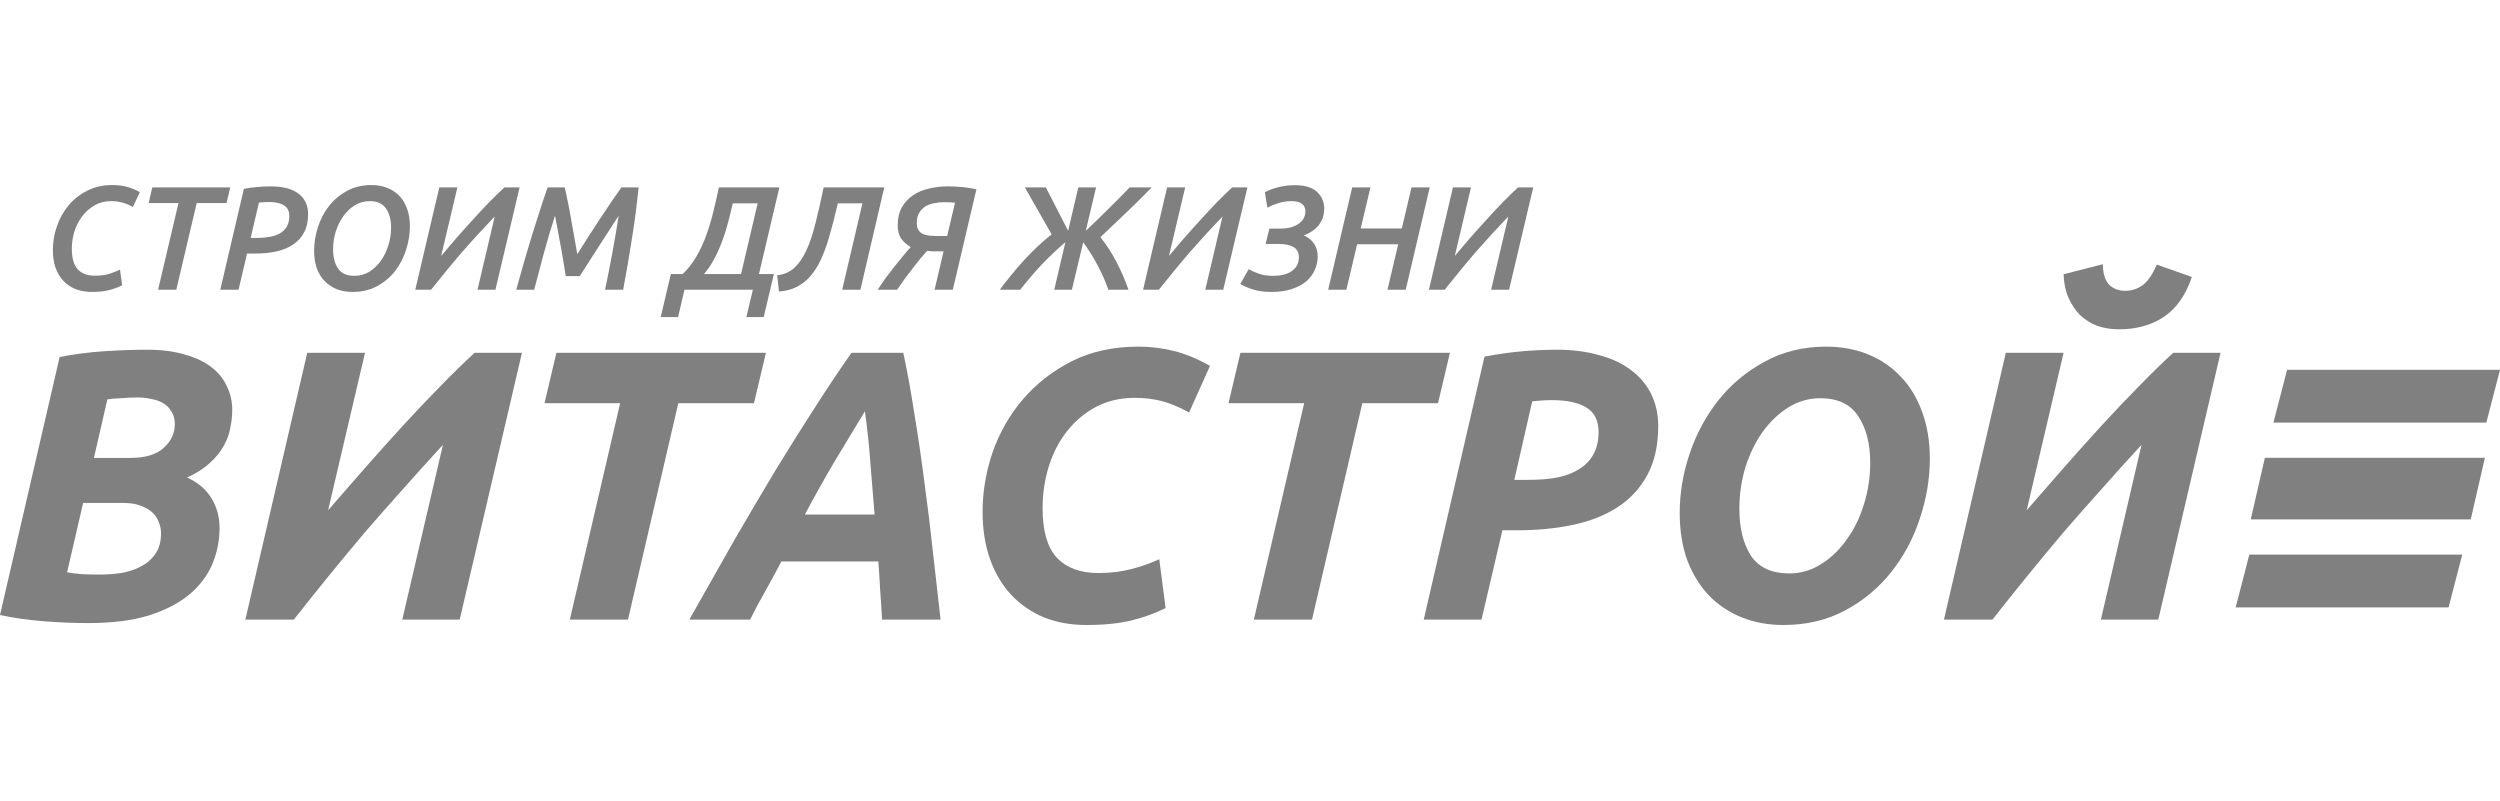
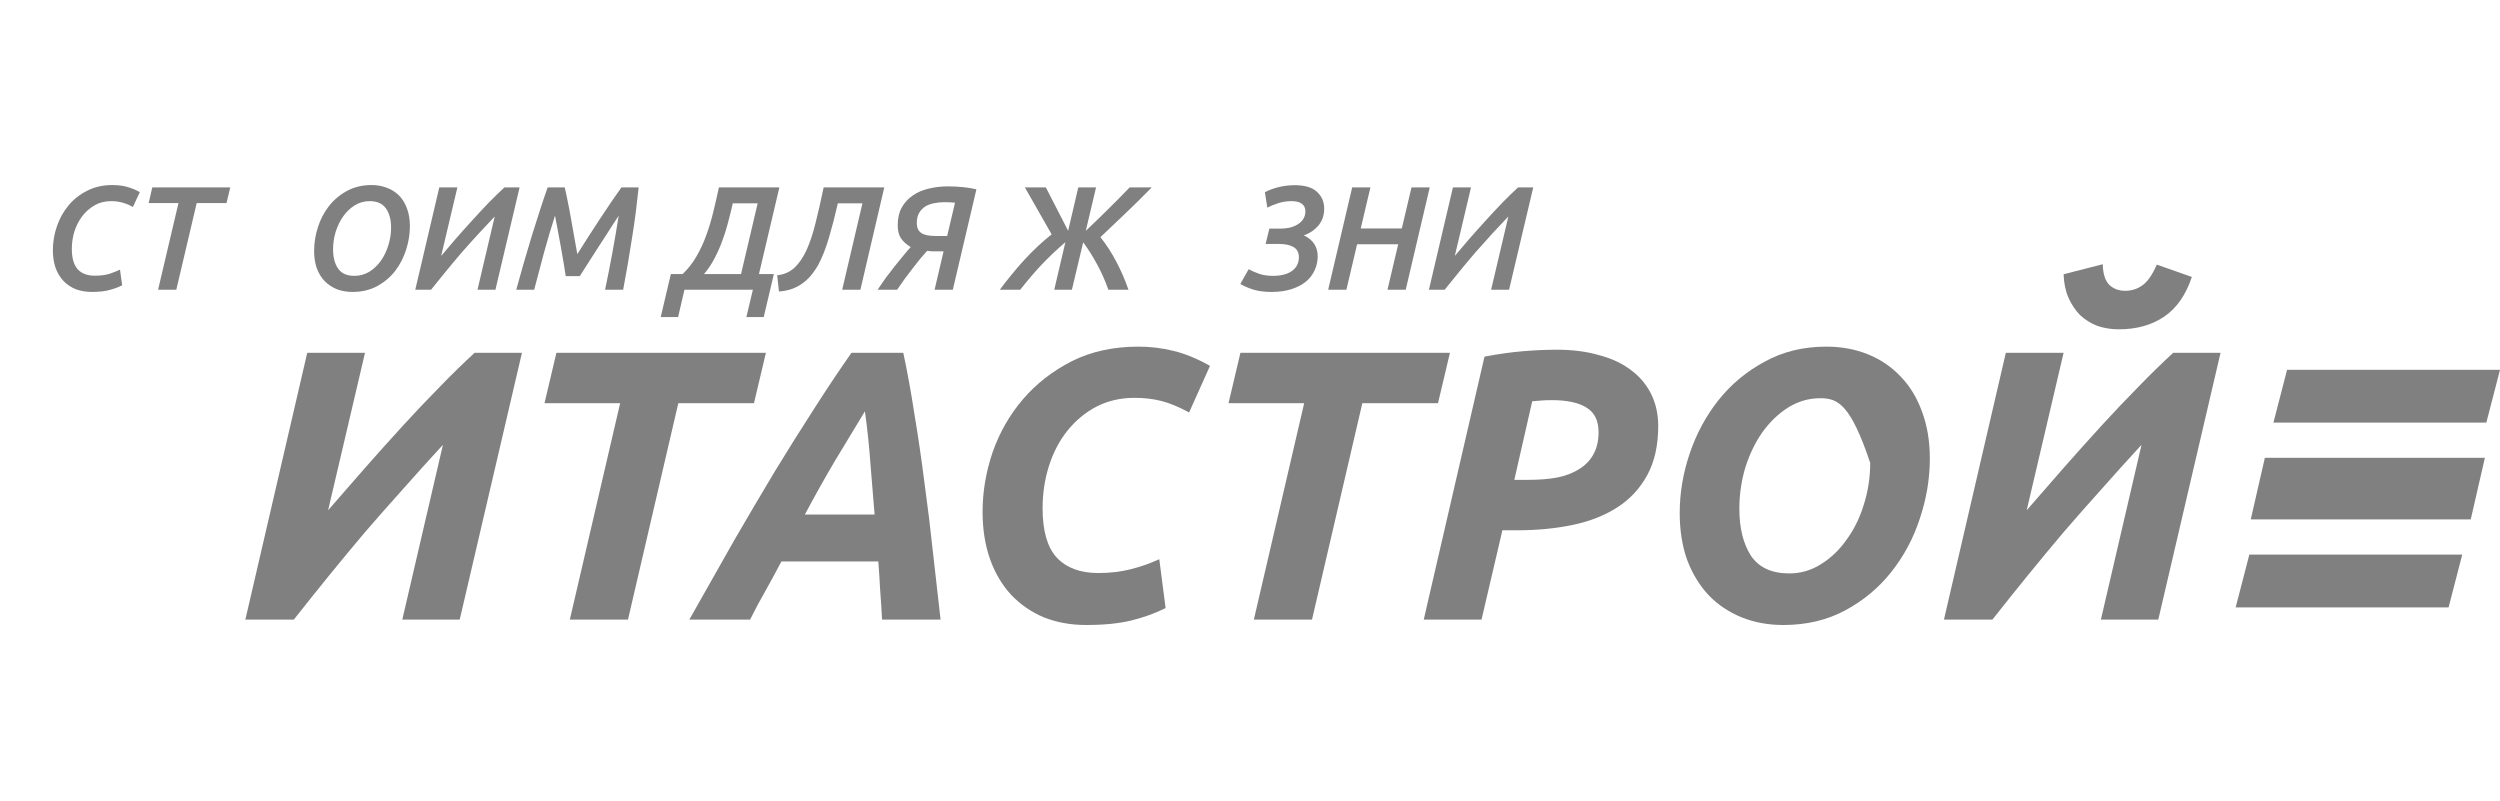
<svg xmlns="http://www.w3.org/2000/svg" width="156" height="50" viewBox="0 0 156 50" fill="none">
-   <path d="M5.513 38.88C4.582 38.88 3.629 38.84 2.652 38.76C1.675 38.68 0.791 38.551 0 38.375L3.722 22.278C4.606 22.102 5.528 21.982 6.49 21.918C7.467 21.854 8.358 21.822 9.165 21.822C10.095 21.822 10.894 21.926 11.561 22.134C12.243 22.326 12.793 22.591 13.212 22.927C13.646 23.263 13.964 23.664 14.166 24.128C14.383 24.577 14.492 25.057 14.492 25.57C14.492 25.922 14.453 26.291 14.375 26.675C14.313 27.059 14.174 27.444 13.957 27.828C13.755 28.197 13.468 28.549 13.096 28.885C12.739 29.222 12.266 29.526 11.677 29.798C12.375 30.119 12.887 30.559 13.212 31.12C13.538 31.664 13.701 32.273 13.701 32.946C13.701 33.714 13.553 34.459 13.259 35.18C12.964 35.885 12.491 36.517 11.84 37.078C11.188 37.623 10.343 38.063 9.304 38.399C8.265 38.72 7.002 38.88 5.513 38.88ZM5.187 31.384L4.187 35.709C4.435 35.757 4.745 35.797 5.117 35.829C5.505 35.845 5.862 35.853 6.187 35.853C6.653 35.853 7.11 35.821 7.56 35.757C8.025 35.676 8.436 35.54 8.793 35.348C9.165 35.156 9.467 34.892 9.7 34.555C9.932 34.219 10.049 33.786 10.049 33.258C10.049 33.034 10.002 32.809 9.909 32.585C9.832 32.361 9.7 32.161 9.514 31.985C9.328 31.808 9.08 31.664 8.769 31.552C8.475 31.44 8.118 31.384 7.699 31.384H5.187ZM5.862 28.573H8.141C9.072 28.573 9.762 28.365 10.212 27.948C10.677 27.532 10.909 27.035 10.909 26.459C10.909 26.154 10.84 25.898 10.7 25.69C10.576 25.466 10.405 25.29 10.188 25.161C9.971 25.033 9.723 24.945 9.444 24.897C9.165 24.833 8.878 24.801 8.583 24.801C8.258 24.801 7.909 24.817 7.537 24.849C7.164 24.865 6.885 24.889 6.699 24.921L5.862 28.573Z" fill="#808080" />
  <path d="M15.31 38.664L19.172 22.014H22.777L20.474 31.84C21.234 30.976 22.002 30.095 22.777 29.198C23.568 28.301 24.351 27.428 25.127 26.579C25.902 25.73 26.67 24.921 27.429 24.152C28.189 23.367 28.918 22.655 29.616 22.014H32.57L28.686 38.664H25.103L27.639 27.756C26.755 28.717 25.91 29.654 25.103 30.567C24.297 31.464 23.514 32.353 22.754 33.234C22.01 34.115 21.273 35.004 20.544 35.901C19.815 36.798 19.079 37.719 18.334 38.664H15.31Z" fill="#808080" />
  <path d="M47.793 22.014L47.048 25.161H42.326L39.186 38.664H35.557L38.697 25.161H33.976L34.72 22.014H47.793Z" fill="#808080" />
  <path d="M55.04 38.664C55.009 38.039 54.97 37.43 54.923 36.838C54.892 36.229 54.854 35.628 54.807 35.036H48.759C48.449 35.628 48.123 36.229 47.782 36.838C47.441 37.43 47.115 38.039 46.805 38.664H43.014C44.022 36.87 44.96 35.212 45.828 33.69C46.712 32.169 47.557 30.735 48.364 29.39C49.186 28.044 49.984 26.771 50.76 25.57C51.535 24.352 52.326 23.167 53.132 22.014H56.365C56.614 23.167 56.846 24.449 57.063 25.858C57.296 27.252 57.505 28.685 57.691 30.159C57.893 31.616 58.071 33.082 58.226 34.555C58.397 36.013 58.552 37.382 58.692 38.664H55.04ZM53.97 25.666C53.318 26.739 52.675 27.804 52.039 28.861C51.419 29.918 50.814 31 50.225 32.105H54.574C54.497 31.128 54.412 30.087 54.319 28.981C54.241 27.876 54.125 26.771 53.97 25.666Z" fill="#808080" />
  <path d="M72.734 37.943C72.099 38.263 71.393 38.52 70.618 38.712C69.842 38.904 68.897 39 67.78 39C66.819 39 65.935 38.84 65.128 38.52C64.337 38.183 63.655 37.711 63.081 37.102C62.523 36.493 62.089 35.757 61.779 34.892C61.468 34.011 61.313 33.026 61.313 31.936C61.313 30.687 61.523 29.446 61.941 28.213C62.376 26.979 63.004 25.882 63.826 24.921C64.663 23.944 65.679 23.151 66.873 22.543C68.082 21.934 69.47 21.63 71.037 21.63C71.781 21.63 72.51 21.718 73.223 21.894C73.952 22.07 74.712 22.382 75.503 22.831L74.2 25.738C73.549 25.386 72.967 25.145 72.455 25.017C71.944 24.889 71.393 24.825 70.804 24.825C69.92 24.825 69.121 25.009 68.408 25.378C67.71 25.746 67.105 26.25 66.594 26.891C66.097 27.516 65.718 28.245 65.454 29.078C65.19 29.91 65.058 30.791 65.058 31.72C65.058 33.13 65.353 34.155 65.942 34.795C66.547 35.436 67.408 35.757 68.524 35.757C69.269 35.757 69.951 35.676 70.571 35.516C71.207 35.356 71.796 35.148 72.339 34.892L72.734 37.943Z" fill="#808080" />
  <path d="M90.476 22.014L89.731 25.161H85.009L81.869 38.664H78.24L81.38 25.161H76.659L77.403 22.014H90.476Z" fill="#808080" />
  <path d="M97.146 21.822C98.123 21.822 98.999 21.934 99.774 22.158C100.565 22.366 101.232 22.679 101.775 23.095C102.317 23.496 102.736 23.992 103.031 24.585C103.325 25.177 103.473 25.842 103.473 26.579C103.473 27.78 103.248 28.797 102.798 29.63C102.348 30.463 101.728 31.136 100.937 31.648C100.146 32.161 99.216 32.529 98.146 32.753C97.076 32.978 95.913 33.09 94.657 33.09H93.749L92.447 38.664H88.841L92.633 22.254C93.47 22.094 94.261 21.982 95.006 21.918C95.766 21.854 96.479 21.822 97.146 21.822ZM96.843 24.969C96.58 24.969 96.355 24.977 96.169 24.993C95.983 25.009 95.796 25.025 95.61 25.041L94.494 29.942H95.401C96.052 29.942 96.642 29.894 97.169 29.798C97.712 29.686 98.169 29.51 98.541 29.27C98.929 29.029 99.224 28.725 99.425 28.357C99.642 27.972 99.751 27.508 99.751 26.963C99.751 26.242 99.495 25.73 98.983 25.426C98.487 25.121 97.774 24.969 96.843 24.969Z" fill="#808080" />
-   <path d="M113.584 24.849C112.87 24.849 112.203 25.041 111.583 25.426C110.978 25.81 110.443 26.323 109.978 26.963C109.528 27.604 109.172 28.341 108.908 29.174C108.66 30.006 108.536 30.863 108.536 31.744C108.536 32.946 108.776 33.923 109.257 34.675C109.753 35.412 110.552 35.781 111.653 35.781C112.366 35.781 113.025 35.588 113.63 35.204C114.25 34.82 114.785 34.307 115.235 33.666C115.7 33.026 116.057 32.297 116.305 31.48C116.569 30.647 116.701 29.782 116.701 28.885C116.701 27.684 116.452 26.715 115.956 25.978C115.475 25.225 114.685 24.849 113.584 24.849ZM111.281 39C110.335 39 109.466 38.84 108.675 38.52C107.885 38.199 107.202 37.743 106.629 37.15C106.055 36.541 105.605 35.805 105.279 34.94C104.969 34.075 104.814 33.098 104.814 32.009C104.814 30.759 105.023 29.518 105.442 28.285C105.861 27.051 106.458 25.946 107.233 24.969C108.024 23.976 108.986 23.175 110.118 22.567C111.25 21.942 112.529 21.63 113.956 21.63C114.902 21.63 115.77 21.79 116.561 22.11C117.352 22.43 118.034 22.895 118.608 23.504C119.182 24.096 119.624 24.825 119.934 25.69C120.259 26.555 120.422 27.532 120.422 28.621C120.422 29.87 120.213 31.12 119.794 32.369C119.391 33.602 118.794 34.715 118.003 35.709C117.228 36.685 116.274 37.478 115.142 38.087C114.01 38.696 112.723 39 111.281 39Z" fill="#808080" />
+   <path d="M113.584 24.849C112.87 24.849 112.203 25.041 111.583 25.426C110.978 25.81 110.443 26.323 109.978 26.963C109.528 27.604 109.172 28.341 108.908 29.174C108.66 30.006 108.536 30.863 108.536 31.744C108.536 32.946 108.776 33.923 109.257 34.675C109.753 35.412 110.552 35.781 111.653 35.781C112.366 35.781 113.025 35.588 113.63 35.204C114.25 34.82 114.785 34.307 115.235 33.666C115.7 33.026 116.057 32.297 116.305 31.48C116.569 30.647 116.701 29.782 116.701 28.885C115.475 25.225 114.685 24.849 113.584 24.849ZM111.281 39C110.335 39 109.466 38.84 108.675 38.52C107.885 38.199 107.202 37.743 106.629 37.15C106.055 36.541 105.605 35.805 105.279 34.94C104.969 34.075 104.814 33.098 104.814 32.009C104.814 30.759 105.023 29.518 105.442 28.285C105.861 27.051 106.458 25.946 107.233 24.969C108.024 23.976 108.986 23.175 110.118 22.567C111.25 21.942 112.529 21.63 113.956 21.63C114.902 21.63 115.77 21.79 116.561 22.11C117.352 22.43 118.034 22.895 118.608 23.504C119.182 24.096 119.624 24.825 119.934 25.69C120.259 26.555 120.422 27.532 120.422 28.621C120.422 29.87 120.213 31.12 119.794 32.369C119.391 33.602 118.794 34.715 118.003 35.709C117.228 36.685 116.274 37.478 115.142 38.087C114.01 38.696 112.723 39 111.281 39Z" fill="#808080" />
  <path d="M121.302 38.664L125.164 22.014H128.769L126.466 31.84C127.226 30.976 127.994 30.095 128.769 29.198C129.56 28.301 130.343 27.428 131.118 26.579C131.894 25.73 132.661 24.921 133.421 24.152C134.181 23.367 134.91 22.655 135.608 22.014H138.562L134.677 38.664H131.095L133.631 27.756C132.747 28.717 131.902 29.654 131.095 30.567C130.289 31.464 129.506 32.353 128.746 33.234C128.002 34.115 127.265 35.004 126.536 35.901C125.807 36.798 125.071 37.719 124.326 38.664H121.302ZM132.212 20.549C131.731 20.549 131.281 20.476 130.863 20.332C130.459 20.172 130.103 19.948 129.793 19.66C129.498 19.355 129.258 18.995 129.072 18.578C128.885 18.146 128.785 17.657 128.769 17.113L131.212 16.488C131.227 17.097 131.367 17.529 131.63 17.785C131.894 18.026 132.22 18.146 132.607 18.146C133.01 18.146 133.367 18.034 133.677 17.81C134.003 17.585 134.305 17.153 134.584 16.512L136.771 17.281C136.399 18.402 135.825 19.227 135.05 19.756C134.274 20.284 133.328 20.549 132.212 20.549Z" fill="#808080" />
  <path d="M7.623 17.802C7.425 17.907 7.172 18.002 6.865 18.088C6.558 18.174 6.185 18.217 5.745 18.217C5.36 18.217 5.017 18.158 4.716 18.042C4.415 17.919 4.16 17.744 3.949 17.517C3.738 17.289 3.576 17.016 3.461 16.697C3.353 16.377 3.299 16.018 3.299 15.619C3.299 15.103 3.383 14.602 3.552 14.117C3.72 13.626 3.964 13.19 4.283 12.809C4.602 12.428 4.99 12.124 5.448 11.897C5.905 11.664 6.423 11.547 7 11.547C7.38 11.547 7.708 11.59 7.984 11.676C8.267 11.762 8.514 11.866 8.725 11.989L8.291 12.919C8.099 12.803 7.891 12.714 7.669 12.652C7.452 12.585 7.205 12.551 6.928 12.551C6.549 12.551 6.209 12.637 5.908 12.809C5.607 12.981 5.348 13.208 5.132 13.491C4.921 13.767 4.758 14.083 4.644 14.44C4.536 14.796 4.482 15.158 4.482 15.527C4.482 16.098 4.602 16.522 4.843 16.798C5.089 17.068 5.448 17.203 5.917 17.203C6.278 17.203 6.585 17.163 6.838 17.084C7.091 16.998 7.307 16.912 7.488 16.826L7.623 17.802Z" fill="#808080" />
  <path d="M14.369 11.694L14.134 12.671H12.274L11.001 18.079H9.864L11.137 12.671H9.277L9.503 11.694H14.369Z" fill="#808080" />
-   <path d="M16.897 11.63C17.649 11.63 18.224 11.78 18.622 12.081C19.025 12.382 19.227 12.812 19.227 13.371C19.227 13.813 19.142 14.191 18.974 14.504C18.811 14.811 18.582 15.063 18.288 15.259C17.999 15.456 17.649 15.6 17.24 15.693C16.837 15.778 16.392 15.822 15.904 15.822H15.416L14.884 18.079H13.746L15.218 11.786C15.507 11.725 15.796 11.685 16.085 11.667C16.373 11.642 16.644 11.63 16.897 11.63ZM16.789 12.606C16.674 12.606 16.566 12.609 16.464 12.616C16.361 12.622 16.259 12.631 16.157 12.643L15.642 14.845H16.103C16.355 14.845 16.599 14.823 16.834 14.78C17.069 14.738 17.276 14.667 17.457 14.569C17.637 14.464 17.782 14.326 17.89 14.154C17.999 13.976 18.053 13.752 18.053 13.482C18.053 13.168 17.938 12.944 17.71 12.809C17.487 12.674 17.18 12.606 16.789 12.606Z" fill="#808080" />
  <path d="M23.068 12.551C22.725 12.551 22.412 12.64 22.129 12.818C21.852 12.99 21.614 13.217 21.416 13.5C21.217 13.783 21.06 14.105 20.946 14.467C20.838 14.823 20.784 15.186 20.784 15.554C20.784 16.058 20.889 16.46 21.099 16.761C21.31 17.062 21.647 17.213 22.111 17.213C22.454 17.213 22.767 17.127 23.05 16.955C23.332 16.776 23.573 16.546 23.772 16.264C23.971 15.981 24.124 15.662 24.232 15.306C24.347 14.943 24.404 14.578 24.404 14.209C24.404 13.706 24.296 13.303 24.079 13.002C23.868 12.701 23.531 12.551 23.068 12.551ZM21.993 18.217C21.644 18.217 21.322 18.162 21.027 18.051C20.738 17.934 20.486 17.768 20.269 17.553C20.058 17.338 19.893 17.071 19.772 16.752C19.658 16.433 19.601 16.067 19.601 15.656C19.601 15.164 19.679 14.673 19.836 14.182C19.992 13.69 20.221 13.251 20.522 12.864C20.829 12.471 21.205 12.155 21.65 11.915C22.096 11.67 22.607 11.547 23.185 11.547C23.534 11.547 23.856 11.605 24.151 11.722C24.446 11.832 24.699 11.995 24.91 12.21C25.12 12.425 25.283 12.692 25.397 13.012C25.517 13.331 25.578 13.697 25.578 14.108C25.578 14.599 25.499 15.091 25.343 15.582C25.186 16.073 24.958 16.515 24.657 16.909C24.356 17.296 23.98 17.612 23.528 17.858C23.083 18.097 22.571 18.217 21.993 18.217Z" fill="#808080" />
  <path d="M25.913 18.079L27.412 11.694H28.541L27.529 15.969C27.8 15.643 28.101 15.29 28.432 14.909C28.769 14.523 29.112 14.139 29.461 13.758C29.811 13.371 30.157 12.999 30.5 12.643C30.849 12.287 31.174 11.971 31.475 11.694H32.423L30.915 18.079H29.796L30.87 13.509C30.545 13.847 30.205 14.209 29.85 14.596C29.5 14.977 29.151 15.367 28.802 15.766C28.459 16.165 28.125 16.565 27.8 16.964C27.475 17.357 27.174 17.729 26.897 18.079H25.913Z" fill="#808080" />
  <path d="M35.238 11.694C35.292 11.909 35.352 12.189 35.419 12.533C35.491 12.87 35.56 13.233 35.626 13.62C35.699 14.007 35.768 14.397 35.834 14.79C35.906 15.183 35.969 15.539 36.024 15.858C36.228 15.533 36.454 15.177 36.701 14.79C36.953 14.403 37.203 14.019 37.45 13.638C37.703 13.257 37.944 12.898 38.172 12.56C38.407 12.216 38.609 11.928 38.777 11.694H39.852C39.803 12.161 39.746 12.659 39.68 13.187C39.614 13.715 39.536 14.255 39.445 14.808C39.361 15.361 39.271 15.917 39.174 16.476C39.078 17.028 38.982 17.563 38.886 18.079H37.757C37.913 17.335 38.064 16.574 38.208 15.794C38.353 15.008 38.485 14.231 38.606 13.463C38.503 13.611 38.386 13.789 38.254 13.997C38.121 14.206 37.98 14.427 37.829 14.661C37.679 14.888 37.525 15.124 37.369 15.37C37.212 15.616 37.059 15.855 36.908 16.089C36.764 16.316 36.629 16.528 36.502 16.724C36.376 16.921 36.267 17.09 36.177 17.231H35.301C35.271 17.028 35.229 16.761 35.175 16.43C35.121 16.098 35.06 15.751 34.994 15.389C34.928 15.02 34.862 14.664 34.796 14.32C34.736 13.97 34.681 13.681 34.633 13.454C34.386 14.222 34.155 15.002 33.938 15.794C33.727 16.58 33.526 17.342 33.333 18.079H32.214C32.358 17.55 32.512 17.004 32.674 16.439C32.837 15.874 33.002 15.315 33.171 14.762C33.345 14.203 33.517 13.663 33.685 13.141C33.854 12.619 34.016 12.136 34.173 11.694H35.238Z" fill="#808080" />
  <path d="M41.861 17.102H42.593C42.93 16.783 43.216 16.42 43.45 16.015C43.691 15.604 43.896 15.164 44.064 14.698C44.239 14.225 44.386 13.736 44.507 13.233C44.633 12.723 44.75 12.21 44.859 11.694H48.633L47.359 17.102H48.289L47.657 19.783H46.574L46.98 18.079H42.71L42.313 19.783H41.229L41.861 17.102ZM45.725 12.689C45.635 13.088 45.536 13.491 45.428 13.896C45.325 14.295 45.202 14.685 45.057 15.066C44.919 15.441 44.756 15.803 44.57 16.153C44.389 16.497 44.176 16.813 43.929 17.102H46.24L47.278 12.689H45.725Z" fill="#808080" />
  <path d="M52.281 12.689C52.106 13.457 51.923 14.166 51.73 14.817C51.544 15.462 51.321 16.03 51.062 16.522C50.954 16.718 50.824 16.912 50.674 17.102C50.529 17.292 50.358 17.464 50.159 17.618C49.967 17.771 49.741 17.901 49.482 18.005C49.229 18.103 48.937 18.165 48.606 18.189L48.498 17.176C48.913 17.133 49.265 16.982 49.554 16.724C49.843 16.46 50.096 16.098 50.313 15.637C50.529 15.171 50.719 14.608 50.881 13.951C51.05 13.288 51.221 12.536 51.396 11.694H55.179L53.689 18.079H52.552L53.816 12.689H52.281Z" fill="#808080" />
  <path d="M59.592 12.652C59.526 12.64 59.435 12.631 59.321 12.625C59.206 12.619 59.074 12.616 58.924 12.616C58.707 12.616 58.496 12.637 58.292 12.68C58.087 12.717 57.903 12.784 57.741 12.883C57.584 12.981 57.455 13.116 57.353 13.288C57.256 13.454 57.208 13.666 57.208 13.924C57.208 14.206 57.301 14.412 57.488 14.541C57.675 14.664 57.97 14.725 58.373 14.725H59.104L59.592 12.652ZM56.017 14.053C56.017 13.623 56.101 13.254 56.269 12.947C56.444 12.64 56.676 12.388 56.965 12.192C57.253 11.995 57.584 11.854 57.958 11.768C58.337 11.676 58.731 11.63 59.14 11.63C59.465 11.63 59.781 11.645 60.088 11.676C60.395 11.707 60.675 11.753 60.928 11.814L59.456 18.079H58.319L58.879 15.683H58.445C58.355 15.683 58.262 15.683 58.165 15.683C58.075 15.677 57.97 15.668 57.849 15.656C57.717 15.803 57.572 15.969 57.416 16.153C57.265 16.337 57.109 16.537 56.946 16.752C56.784 16.961 56.618 17.179 56.45 17.406C56.287 17.633 56.131 17.858 55.98 18.079H54.762C54.924 17.833 55.096 17.584 55.276 17.332C55.463 17.081 55.649 16.838 55.836 16.605C56.023 16.371 56.2 16.153 56.369 15.95C56.537 15.742 56.691 15.564 56.829 15.416C56.558 15.257 56.354 15.072 56.215 14.863C56.083 14.655 56.017 14.384 56.017 14.053Z" fill="#808080" />
  <path d="M63.663 18.079H62.39C62.619 17.765 62.863 17.452 63.122 17.139C63.38 16.82 63.645 16.512 63.916 16.218C64.193 15.917 64.476 15.631 64.765 15.361C65.054 15.091 65.34 14.845 65.622 14.624L63.952 11.694H65.261L66.652 14.403L67.284 11.694H68.394L67.753 14.403C68.247 13.936 68.719 13.478 69.171 13.03C69.628 12.582 70.067 12.136 70.489 11.694H71.87C71.322 12.253 70.778 12.791 70.236 13.306C69.7 13.822 69.177 14.32 68.665 14.799C69.026 15.247 69.357 15.757 69.658 16.328C69.959 16.899 70.212 17.483 70.416 18.079H69.162C68.957 17.501 68.719 16.967 68.448 16.476C68.183 15.984 67.897 15.533 67.591 15.121L66.886 18.079H65.785L66.48 15.112C65.963 15.554 65.475 16.015 65.017 16.494C64.566 16.973 64.115 17.501 63.663 18.079Z" fill="#808080" />
-   <path d="M71.328 18.079L72.827 11.694H73.955L72.944 15.969C73.215 15.643 73.516 15.29 73.847 14.909C74.184 14.523 74.527 14.139 74.876 13.758C75.225 13.371 75.571 12.999 75.914 12.643C76.263 12.287 76.588 11.971 76.889 11.694H77.837L76.33 18.079H75.21L76.284 13.509C75.96 13.847 75.619 14.209 75.264 14.596C74.915 14.977 74.566 15.367 74.217 15.766C73.874 16.165 73.54 16.565 73.215 16.964C72.89 17.357 72.589 17.729 72.312 18.079H71.328Z" fill="#808080" />
  <path d="M79.208 14.265H79.921C80.102 14.265 80.283 14.246 80.463 14.209C80.644 14.166 80.806 14.102 80.951 14.016C81.101 13.93 81.222 13.819 81.312 13.684C81.408 13.543 81.456 13.374 81.456 13.178C81.456 12.981 81.384 12.827 81.24 12.717C81.095 12.606 80.876 12.551 80.581 12.551C80.292 12.551 80.018 12.594 79.759 12.68C79.506 12.76 79.281 12.852 79.082 12.956L78.928 11.998C79.145 11.876 79.419 11.771 79.75 11.685C80.081 11.599 80.43 11.556 80.797 11.556C81.423 11.556 81.884 11.694 82.179 11.971C82.48 12.247 82.63 12.597 82.63 13.021C82.63 13.426 82.513 13.773 82.278 14.062C82.043 14.344 81.736 14.553 81.357 14.688C81.658 14.83 81.878 15.011 82.016 15.232C82.154 15.453 82.224 15.708 82.224 15.996C82.224 16.304 82.16 16.592 82.034 16.863C81.914 17.133 81.733 17.369 81.492 17.572C81.252 17.768 80.951 17.925 80.59 18.042C80.234 18.158 79.819 18.217 79.344 18.217C78.892 18.217 78.501 18.165 78.17 18.06C77.845 17.95 77.586 17.836 77.394 17.719L77.917 16.798C78.104 16.902 78.32 16.998 78.567 17.084C78.814 17.17 79.1 17.213 79.425 17.213C79.936 17.213 80.334 17.111 80.617 16.909C80.906 16.7 81.05 16.414 81.05 16.052C81.05 15.757 80.939 15.545 80.716 15.416C80.493 15.287 80.192 15.223 79.813 15.223H78.974L79.208 14.265Z" fill="#808080" />
  <path d="M88.078 11.694H89.216L87.717 18.079H86.579L87.248 15.241H84.683L84.015 18.079H82.878L84.376 11.694H85.514L84.909 14.255H87.473L88.078 11.694Z" fill="#808080" />
  <path d="M89.164 18.079L90.663 11.694H91.791L90.78 15.969C91.051 15.643 91.352 15.29 91.683 14.909C92.02 14.523 92.363 14.139 92.712 13.758C93.061 13.371 93.407 12.999 93.751 12.643C94.1 12.287 94.425 11.971 94.725 11.694H95.674L94.166 18.079H93.046L94.121 13.509C93.796 13.847 93.456 14.209 93.1 14.596C92.751 14.977 92.402 15.367 92.053 15.766C91.71 16.165 91.376 16.565 91.051 16.964C90.726 17.357 90.425 17.729 90.148 18.079H89.164Z" fill="#808080" />
  <path d="M156 23.077H142.714L141.861 26.372H155.147L156 23.077Z" fill="#808080" />
  <path d="M155.057 28.568H141.328L140.447 32.411H154.175L155.057 28.568Z" fill="#808080" />
  <path d="M153.644 34.607H140.359L139.505 37.902H152.791L153.644 34.607Z" fill="#808080" />
</svg>